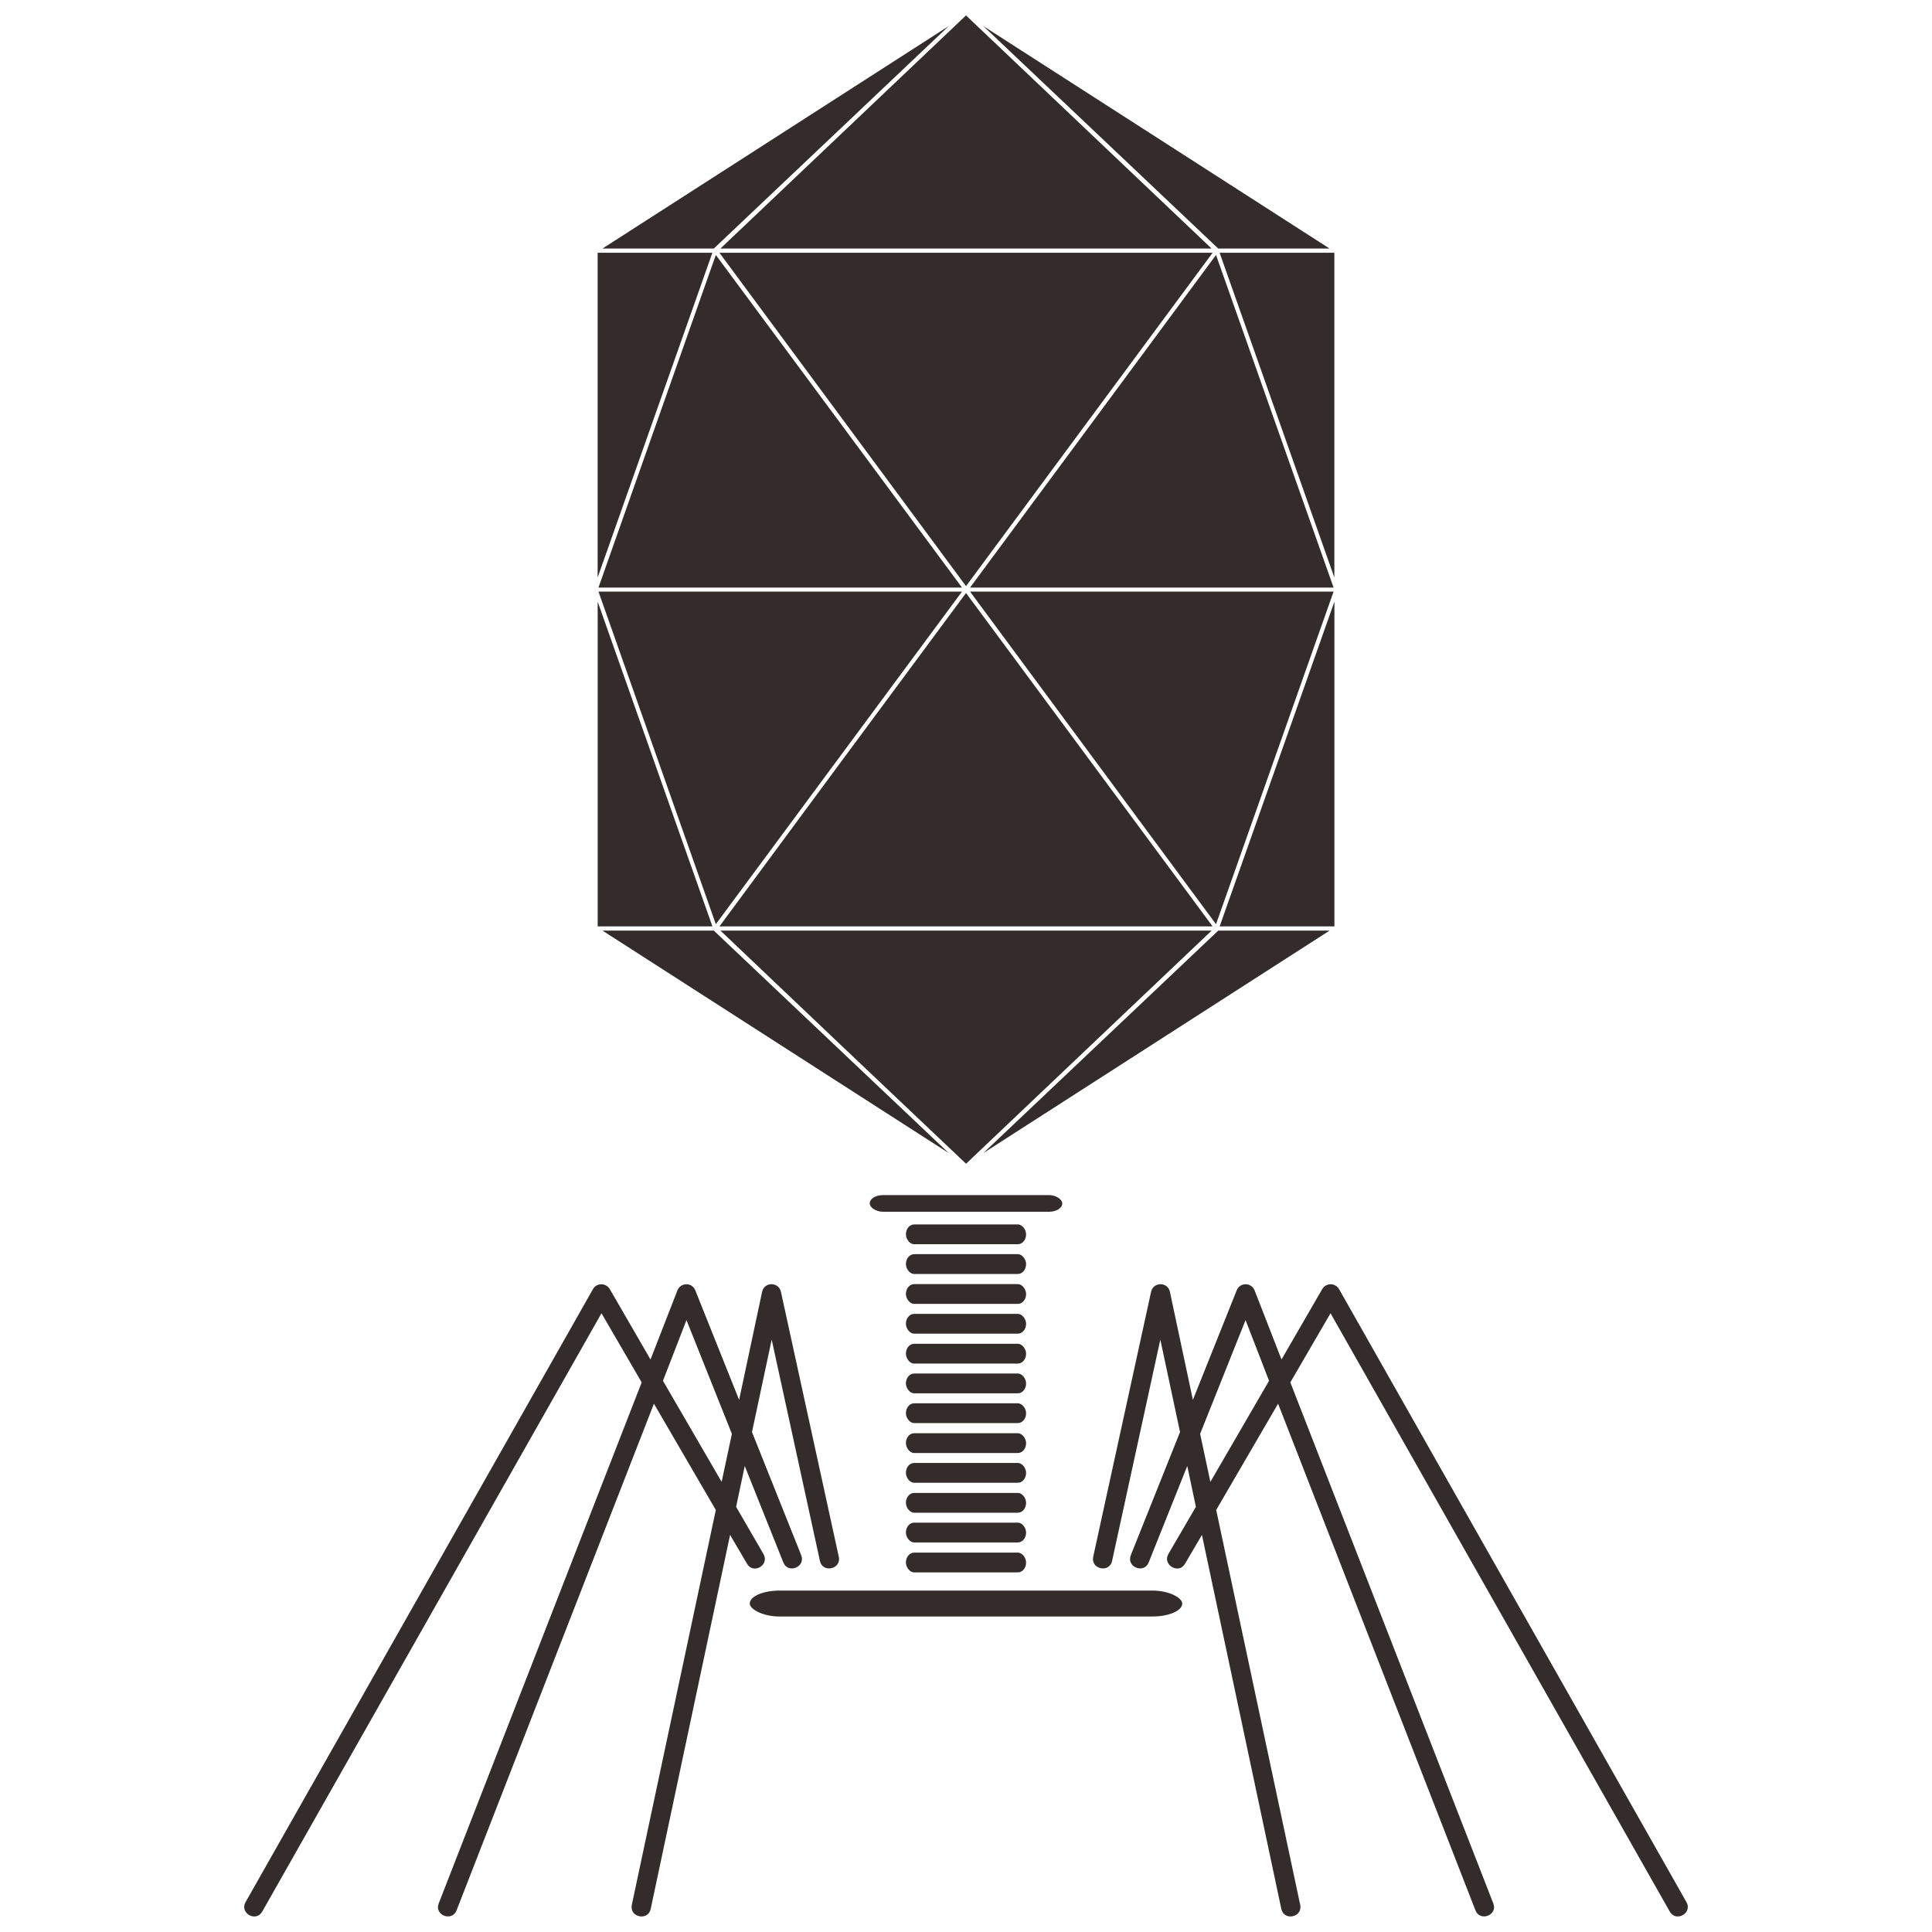
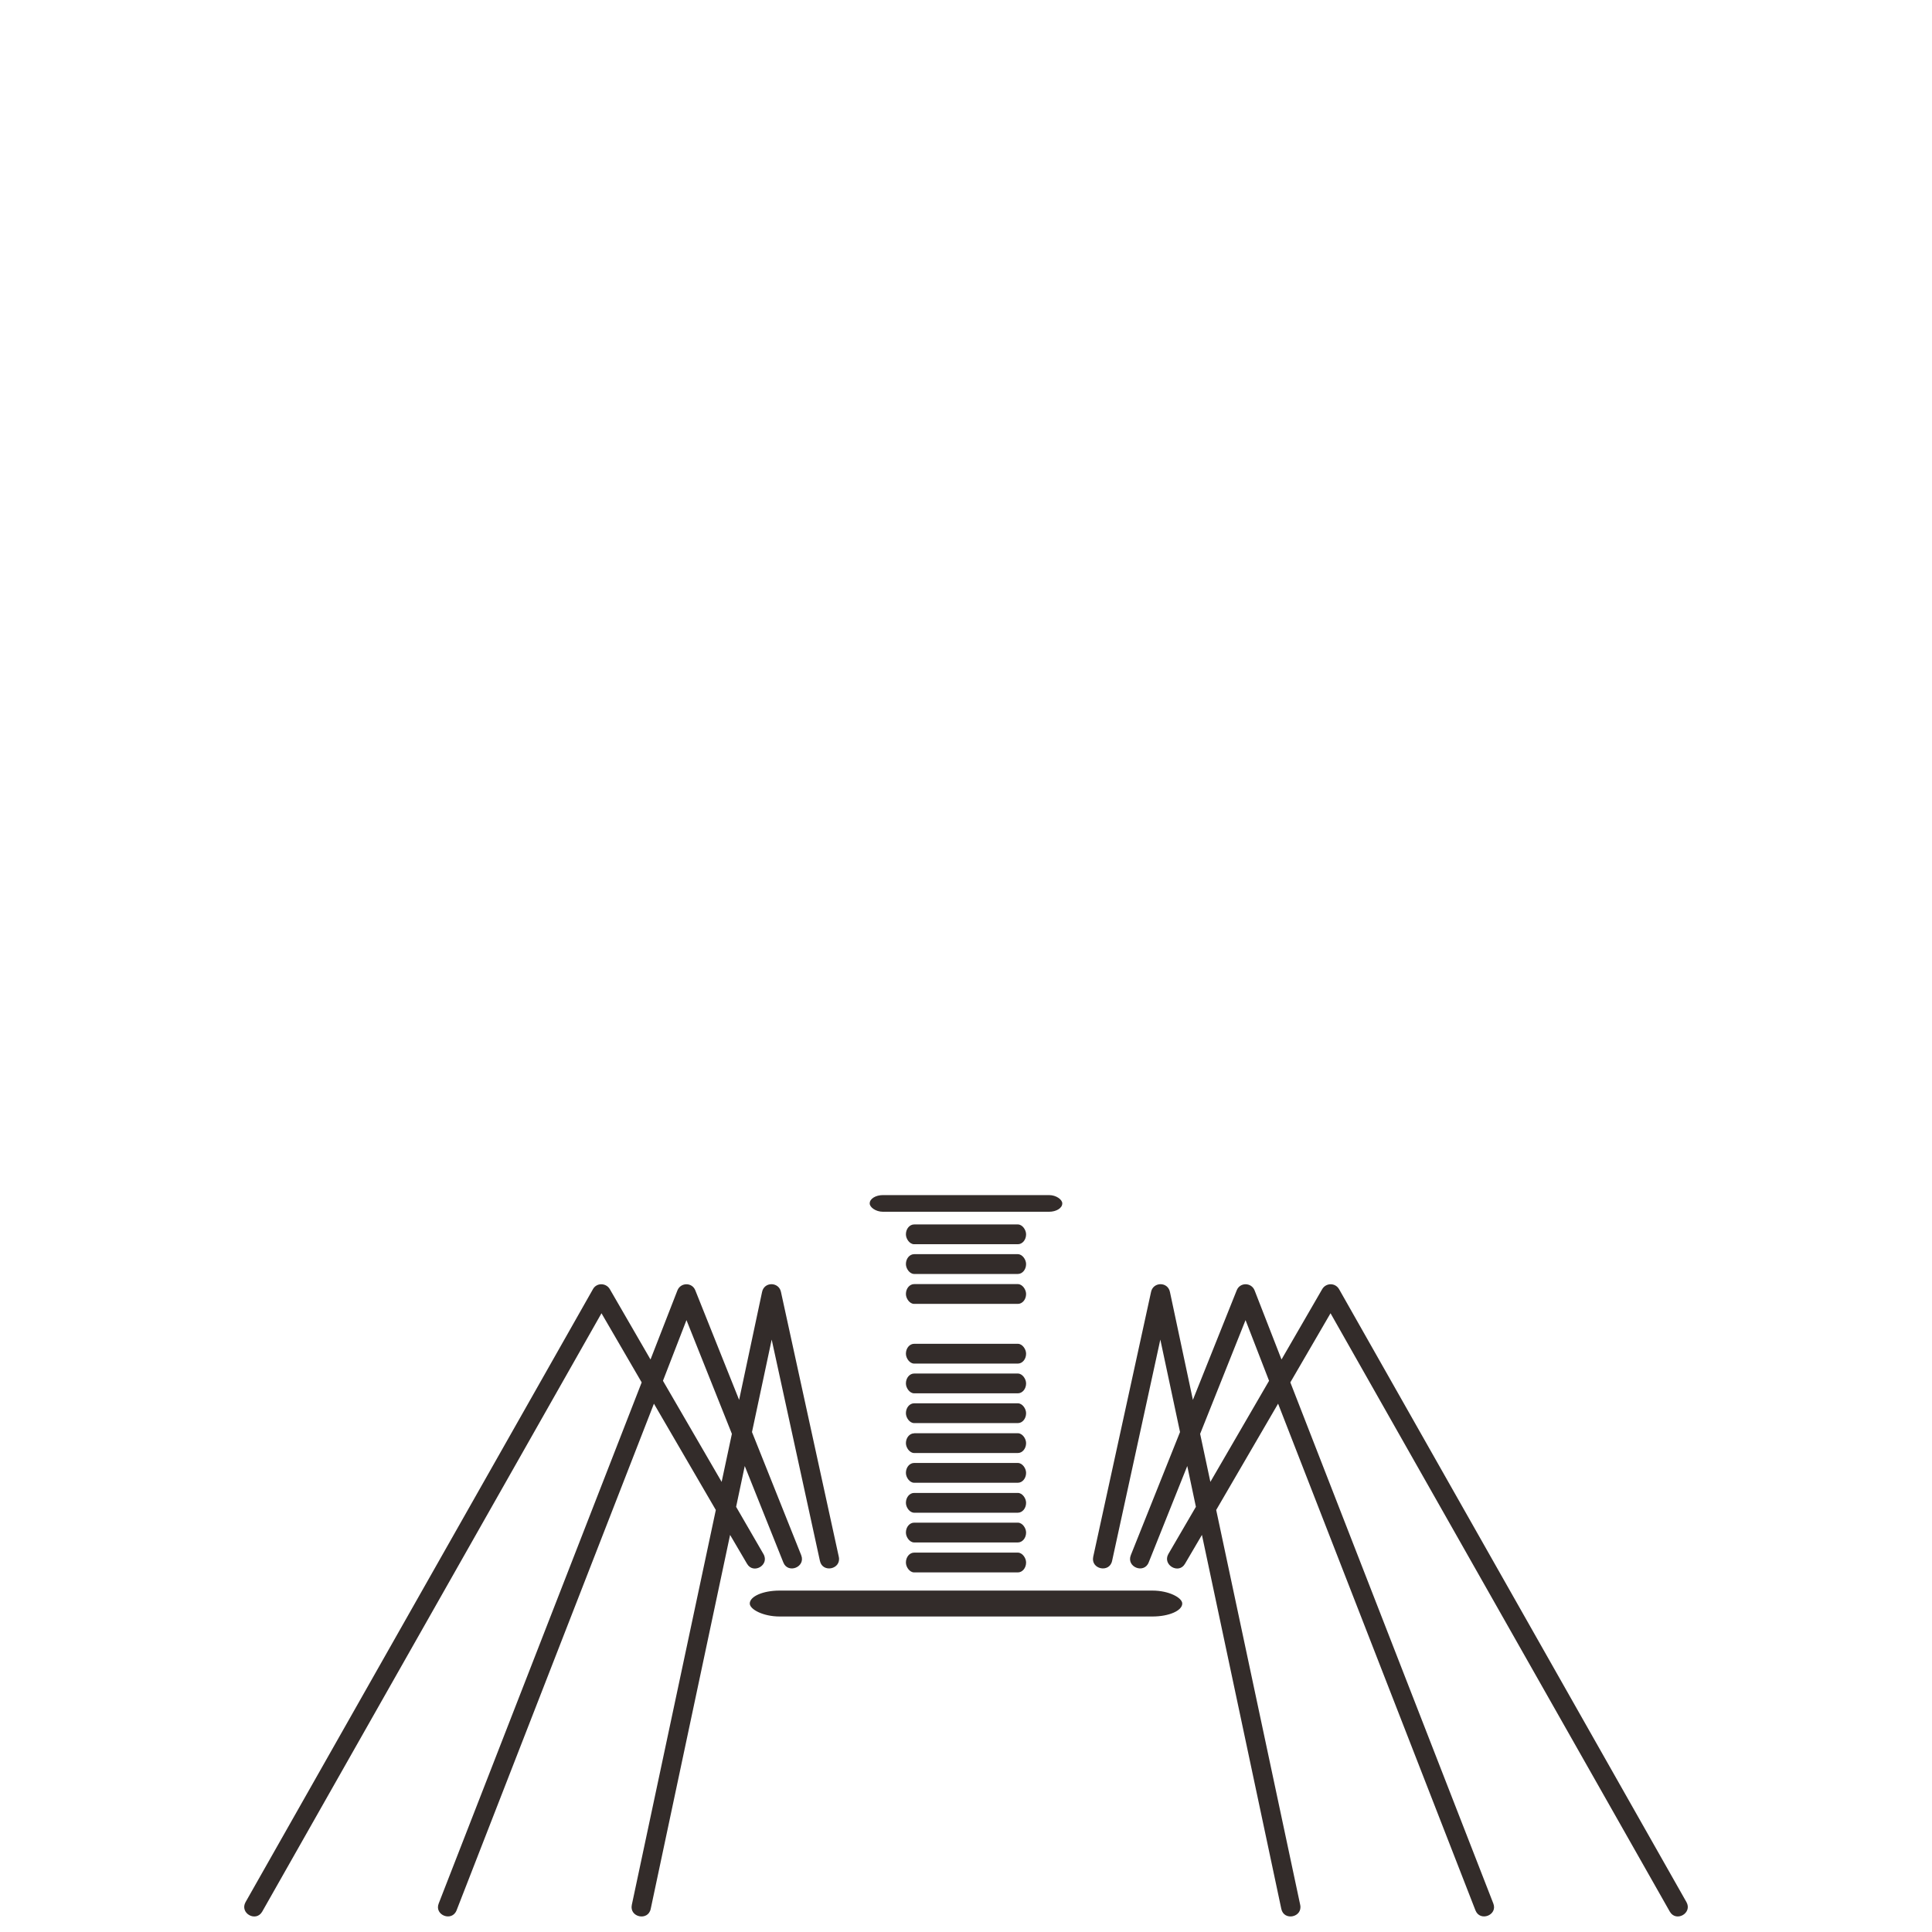
<svg xmlns="http://www.w3.org/2000/svg" width="800px" height="800px" version="1.1" viewBox="144 144 512 512">
  <defs>
    <clipPath id="b">
-       <path d="m302 148.09h196v304.91h-196z" />
-     </clipPath>
+       </clipPath>
    <clipPath id="a">
      <path d="m208 484h384v167.9h-384z" />
    </clipPath>
  </defs>
  <g clip-path="url(#b)">
    <path d="m400 148.09-65.078 61.777h130.16l-65.078-61.777zm-67.211 62.895h-30.41v86.062zm134.42 0 30.41 86.062v-86.062zm-132.55 0 65.348 88.352 65.348-88.352zm31.688 44.684-32.645-44.098-31.102 88.141h96.34zm34.723 45.109 65.188 88.141 31.156-88.141zm-2.129 0h-96.34l31.102 88.141zm-65.773-90.91 62.258-58.957-91.762 58.957zm100.5 45.801-32.594 44.043h96.34l-31.156-88.141-32.594 44.098zm33.18-45.801h29.504l-91.762-58.957zm-99.695 211.38 32.859 31.156 65.078-61.777h-130.16l32.219 30.621zm-34.352-31.742-30.41-86.062v86.062zm134.42 0h30.41v-86.062zm-100.02-44.043-32.539 44.043h130.69l-65.348-88.352zm-34.031 45.16h-29.504l91.762 58.957zm133.68 0-62.258 58.957 91.762-58.957z" fill="#332c2a" fill-rule="evenodd" />
  </g>
  <path d="m350.58 565.52h98.844c4.352 0 7.883 1.898 7.883 3.434 0 1.898-3.527 3.434-7.883 3.434h-98.844c-4.352 0-7.883-1.898-7.883-3.434 0-1.898 3.527-3.434 7.883-3.434z" fill="#332c2a" fill-rule="evenodd" />
  <g clip-path="url(#a)">
    <path d="m346.32 555.83c1.703 2.93-2.715 5.484-4.367 2.555l-4.473-7.617-21.035 99.109c-0.691 3.301-5.699 2.238-5.008-1.066l22.262-104.65-16.402-28.172-52.297 134.26c-1.227 3.141-5.965 1.277-4.738-1.812l53.789-138.09-10.652-18.32-89.898 158.55c-1.652 2.93-6.07 0.426-4.422-2.504l92.027-162.38c0.957-1.812 3.461-1.758 4.473-0.105l10.812 18.691 7.137-18.32c0.852-2.129 3.887-2.184 4.738 0l11.609 29.023 6.07-28.547c0.531-2.824 4.422-2.769 5.008-0.105l15.34 70.246c0.691 3.301-4.312 4.367-5.008 1.066l-12.781-58.637-5.219 24.5 13.047 32.645c1.227 3.141-3.516 5.008-4.738 1.918l-10.227-25.562-2.289 10.812zm-26.629-45.906 15.551 26.789 2.715-12.727-12.035-30.145zm138.36 48.465c-1.652 2.93-6.07 0.32-4.422-2.555l7.297-12.516-2.289-10.812-10.227 25.562c-1.227 3.09-5.965 1.227-4.738-1.918l13.047-32.645-5.219-24.5-12.781 58.637c-0.691 3.301-5.699 2.238-5.008-1.066l15.34-70.246c0.586-2.664 4.473-2.715 5.008 0.105l6.07 28.547 11.609-29.023c0.852-2.184 3.887-2.129 4.738 0l7.137 18.32 10.812-18.691c1.012-1.652 3.461-1.703 4.473 0.105l92.027 162.38c1.652 2.93-2.769 5.434-4.422 2.504l-89.898-158.55-10.652 18.32 53.789 138.09c1.227 3.09-3.516 4.953-4.738 1.812l-52.297-134.26-16.402 28.172 22.262 104.65c0.691 3.301-4.312 4.367-5.008 1.066l-21.035-99.109zm6.711-21.676 15.551-26.789-6.231-16.082-12.035 30.145z" fill="#332c2a" />
  </g>
  <path d="m386.26 468.49h27.48c1.207 0 2.184 1.441 2.184 2.609v0.027c0 1.441-0.977 2.609-2.184 2.609h-27.48c-1.207 0-2.184-1.441-2.184-2.609v-0.027c0-1.441 0.977-2.609 2.184-2.609z" fill="#332c2a" fill-rule="evenodd" />
  <path d="m386.26 476.37h27.48c1.207 0 2.184 1.441 2.184 2.609v0.027c0 1.441-0.977 2.609-2.184 2.609h-27.48c-1.207 0-2.184-1.441-2.184-2.609v-0.027c0-1.441 0.977-2.609 2.184-2.609z" fill="#332c2a" fill-rule="evenodd" />
  <path d="m386.26 484.3h27.48c1.207 0 2.184 1.441 2.184 2.609v0.027c0 1.441-0.977 2.609-2.184 2.609h-27.48c-1.207 0-2.184-1.441-2.184-2.609v-0.027c0-1.441 0.977-2.609 2.184-2.609z" fill="#332c2a" fill-rule="evenodd" />
-   <path d="m386.26 492.19h27.48c1.207 0 2.184 1.441 2.184 2.609v0.027c0 1.441-0.977 2.609-2.184 2.609h-27.48c-1.207 0-2.184-1.441-2.184-2.609v-0.027c0-1.441 0.977-2.609 2.184-2.609z" fill="#332c2a" fill-rule="evenodd" />
  <path d="m386.26 500.12h27.48c1.207 0 2.184 1.441 2.184 2.609v0.027c0 1.441-0.977 2.609-2.184 2.609h-27.48c-1.207 0-2.184-1.441-2.184-2.609v-0.027c0-1.441 0.977-2.609 2.184-2.609z" fill="#332c2a" fill-rule="evenodd" />
  <path d="m386.26 508h27.48c1.207 0 2.184 1.441 2.184 2.609v0.027c0 1.441-0.977 2.609-2.184 2.609h-27.48c-1.207 0-2.184-1.441-2.184-2.609v-0.027c0-1.441 0.977-2.609 2.184-2.609z" fill="#332c2a" fill-rule="evenodd" />
  <path d="m386.26 515.89h27.48c1.207 0 2.184 1.441 2.184 2.609v0.027c0 1.441-0.977 2.609-2.184 2.609h-27.48c-1.207 0-2.184-1.441-2.184-2.609v-0.027c0-1.441 0.977-2.609 2.184-2.609z" fill="#332c2a" fill-rule="evenodd" />
-   <path d="m386.26 523.82h27.48c1.207 0 2.184 1.441 2.184 2.609v0.027c0 1.441-0.977 2.609-2.184 2.609h-27.48c-1.207 0-2.184-1.441-2.184-2.609v-0.027c0-1.441 0.977-2.609 2.184-2.609z" fill="#332c2a" fill-rule="evenodd" />
+   <path d="m386.26 523.82h27.48c1.207 0 2.184 1.441 2.184 2.609v0.027c0 1.441-0.977 2.609-2.184 2.609h-27.48c-1.207 0-2.184-1.441-2.184-2.609c0-1.441 0.977-2.609 2.184-2.609z" fill="#332c2a" fill-rule="evenodd" />
  <path d="m386.26 531.7h27.48c1.207 0 2.184 1.441 2.184 2.609v0.027c0 1.441-0.977 2.609-2.184 2.609h-27.48c-1.207 0-2.184-1.441-2.184-2.609v-0.027c0-1.441 0.977-2.609 2.184-2.609z" fill="#332c2a" fill-rule="evenodd" />
  <path d="m386.26 539.64h27.48c1.207 0 2.184 1.441 2.184 2.609v0.027c0 1.441-0.977 2.609-2.184 2.609h-27.48c-1.207 0-2.184-1.441-2.184-2.609v-0.027c0-1.441 0.977-2.609 2.184-2.609z" fill="#332c2a" fill-rule="evenodd" />
  <path d="m386.26 547.52h27.48c1.207 0 2.184 1.441 2.184 2.609v0.027c0 1.441-0.977 2.609-2.184 2.609h-27.48c-1.207 0-2.184-1.441-2.184-2.609v-0.027c0-1.441 0.977-2.609 2.184-2.609z" fill="#332c2a" fill-rule="evenodd" />
  <path d="m386.26 555.46h27.48c1.207 0 2.184 1.441 2.184 2.609v0.027c0 1.441-0.977 2.609-2.184 2.609h-27.48c-1.207 0-2.184-1.441-2.184-2.609v-0.027c0-1.441 0.977-2.609 2.184-2.609z" fill="#332c2a" fill-rule="evenodd" />
  <path d="m378 460.71h43.996c1.941 0 3.516 1.207 3.516 2.184v0.051c0 1.207-1.574 2.184-3.516 2.184h-43.996c-1.941 0-3.516-1.207-3.516-2.184v-0.051c0-1.207 1.574-2.184 3.516-2.184z" fill="#332c2a" fill-rule="evenodd" />
</svg>